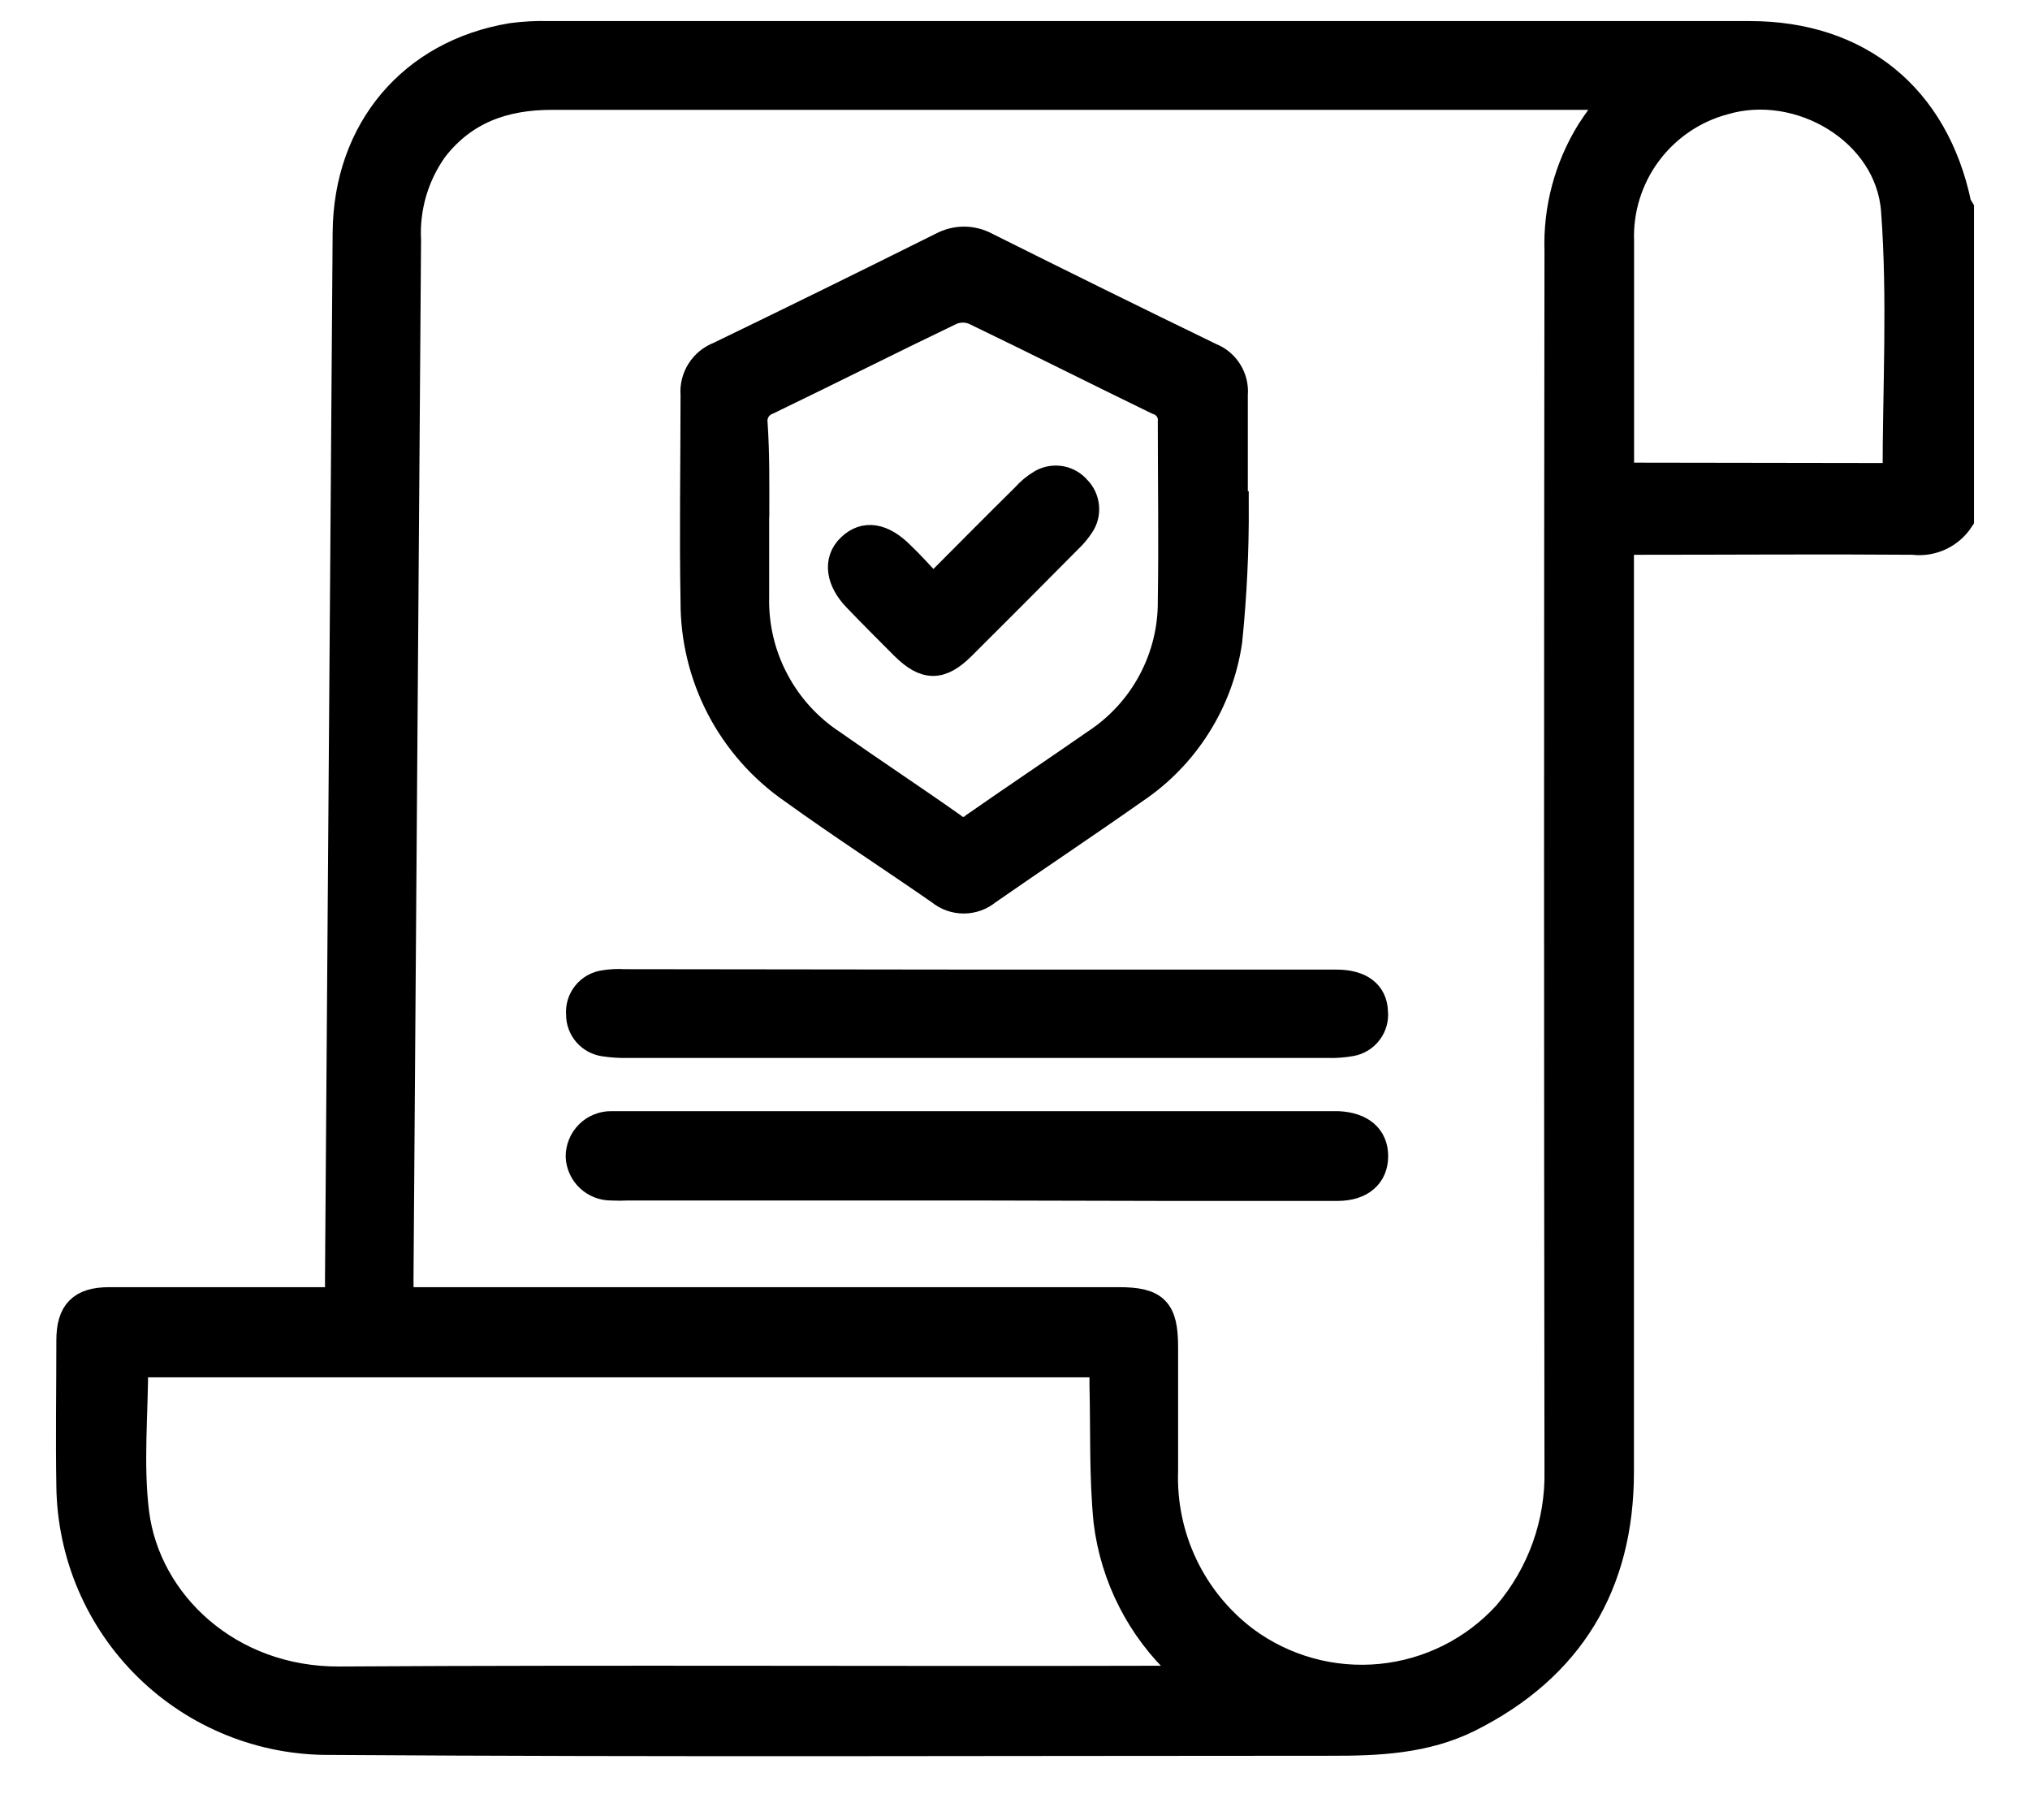
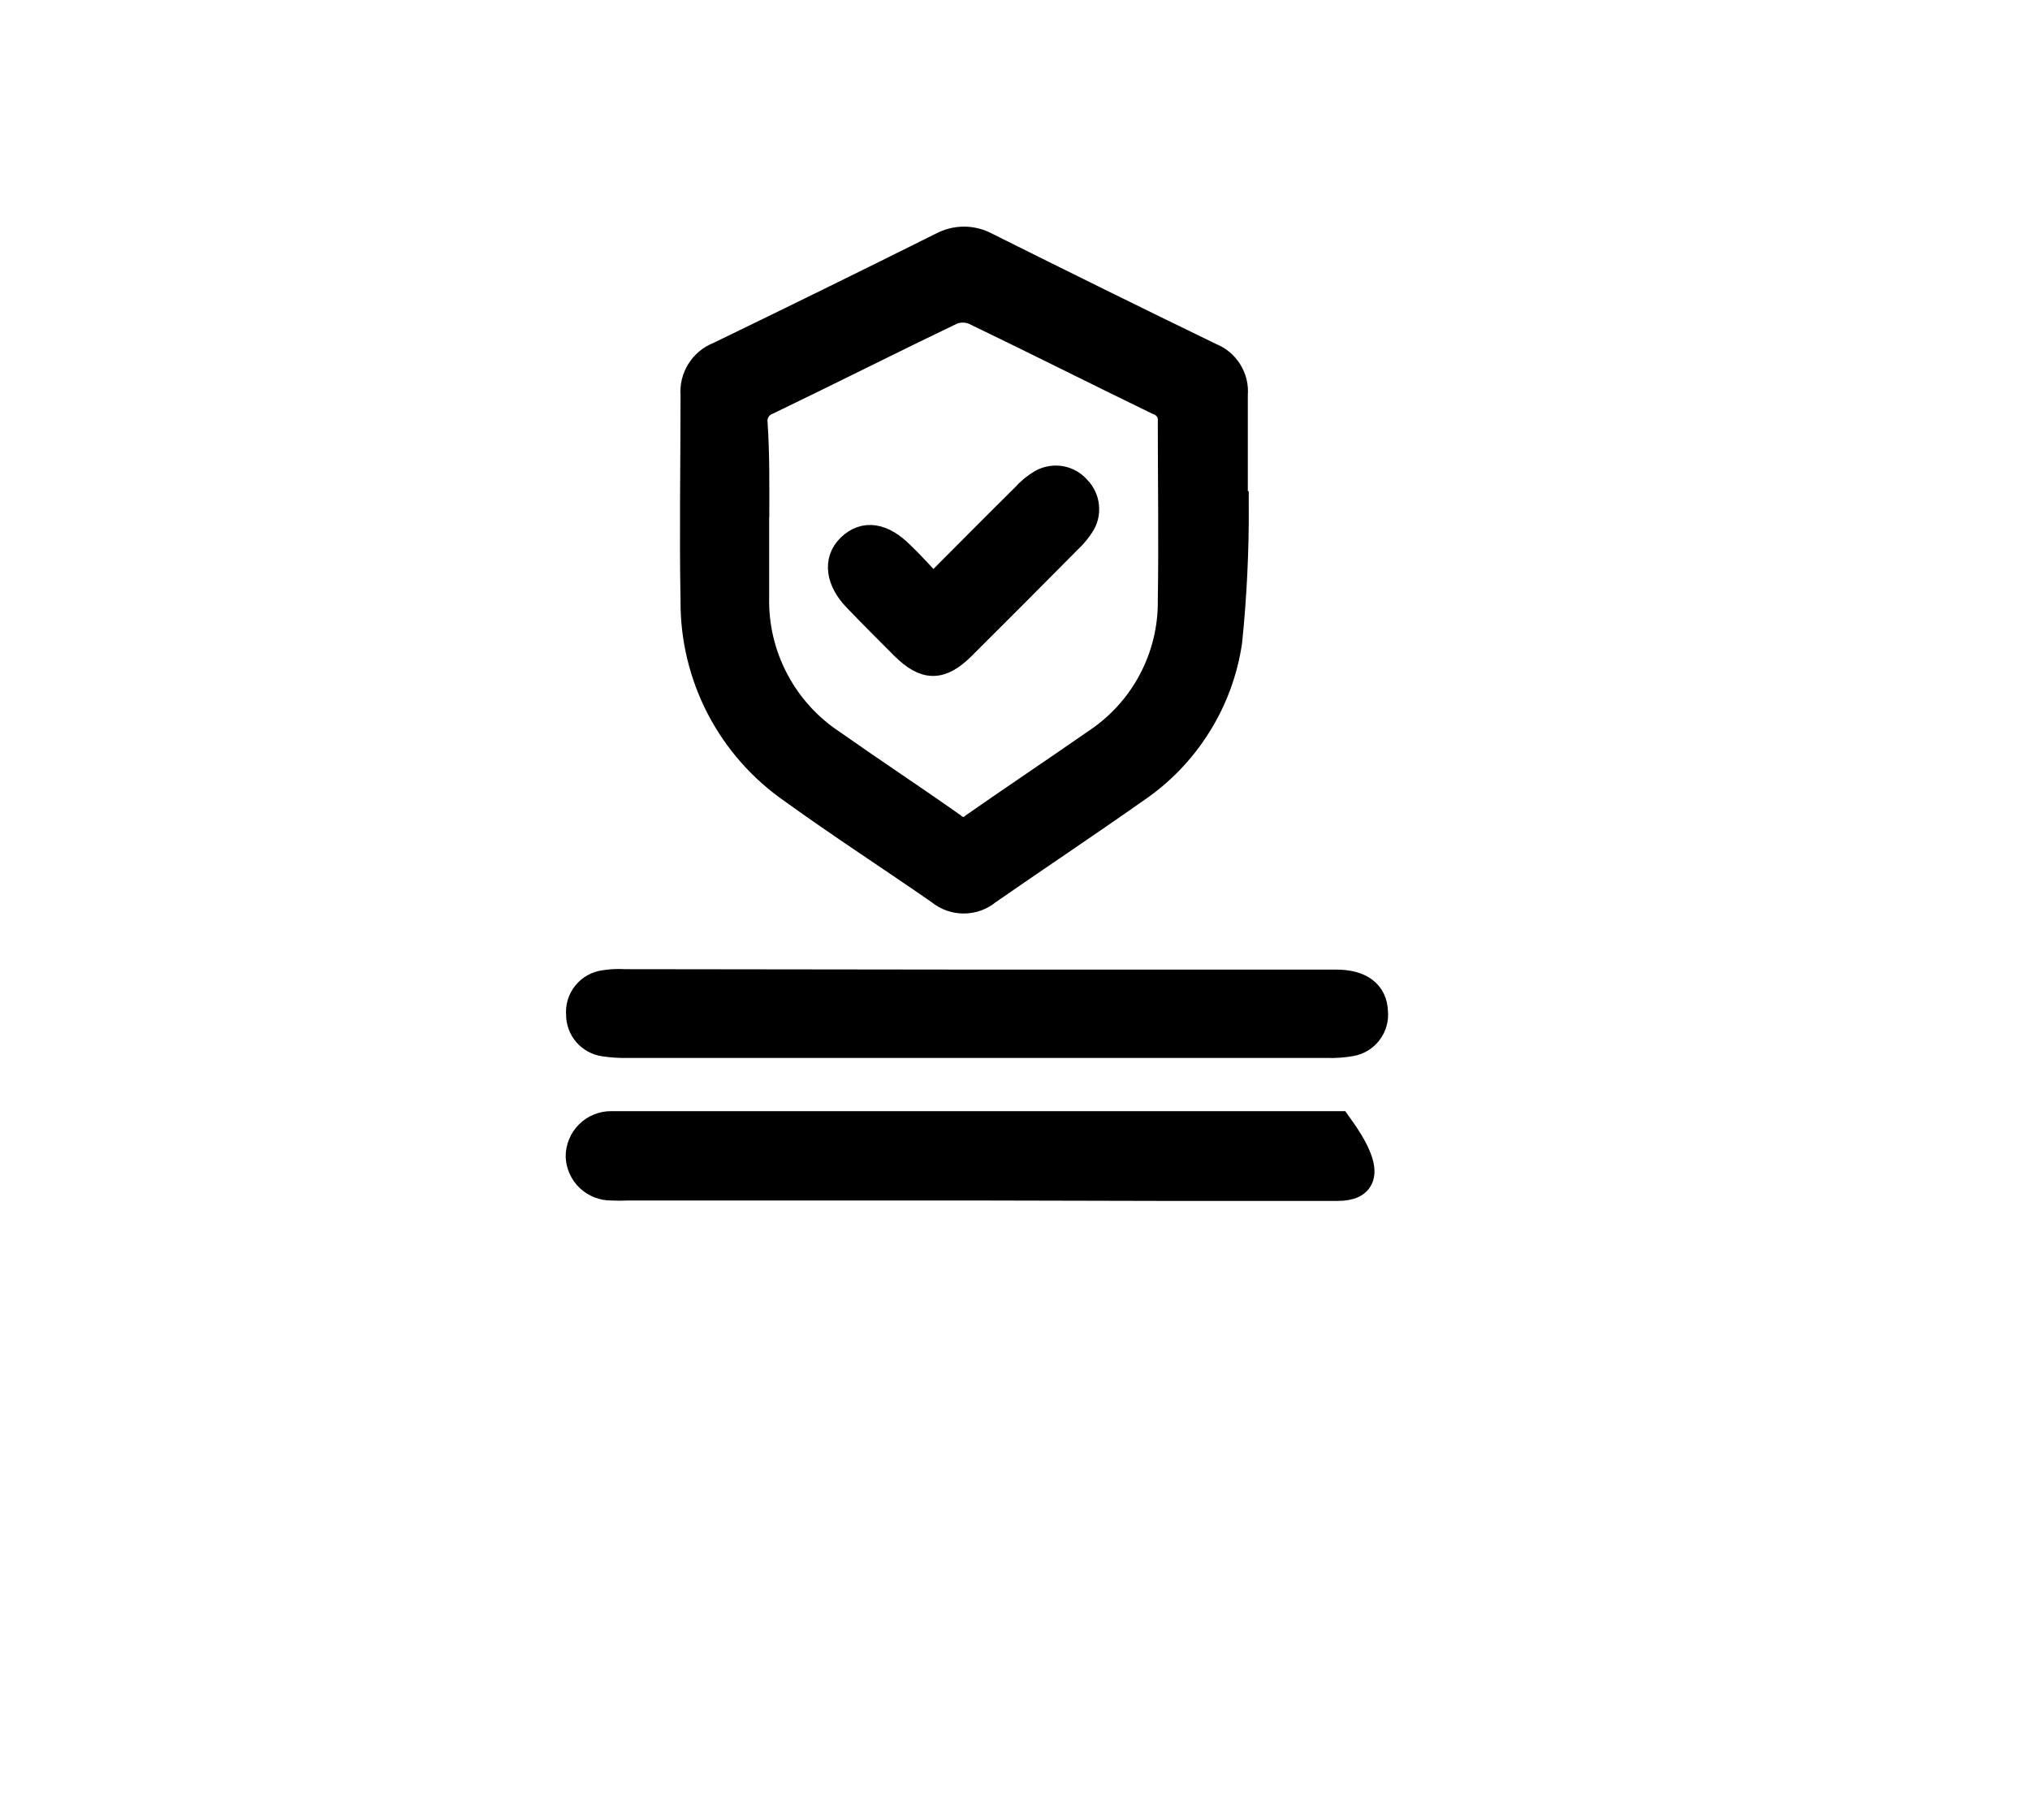
<svg xmlns="http://www.w3.org/2000/svg" width="29" height="26" viewBox="0 0 29 26" fill="none">
-   <path d="M28 7.416C27.928 7.525 27.828 7.611 27.709 7.666C27.591 7.72 27.46 7.741 27.331 7.724C26.04 7.714 24.747 7.724 23.456 7.724H23.142V8.085C23.142 12.398 23.142 16.712 23.142 21.026C23.142 22.63 22.428 23.818 20.981 24.542C20.36 24.85 19.687 24.88 19.005 24.878C14.243 24.878 9.481 24.898 4.719 24.866C3.745 24.874 2.807 24.496 2.111 23.814C1.415 23.133 1.018 22.203 1.005 21.229C0.993 20.535 1.005 19.84 1.005 19.146C1.005 18.745 1.164 18.585 1.563 18.585H4.843V18.238L4.952 3.319C4.964 1.86 5.888 0.764 7.311 0.529C7.485 0.506 7.66 0.496 7.836 0.501H24.998C26.551 0.501 27.641 1.391 27.962 2.916C27.962 2.94 27.988 2.96 28 2.982V7.416ZM5.711 18.585H15.981C16.5 18.585 16.63 18.713 16.63 19.241C16.63 19.83 16.63 20.417 16.63 21.006C16.614 21.473 16.71 21.937 16.911 22.359C17.112 22.781 17.412 23.148 17.785 23.429C18.343 23.842 19.036 24.033 19.727 23.965C20.419 23.897 21.061 23.575 21.528 23.061C22.017 22.488 22.279 21.757 22.264 21.004C22.256 15.197 22.256 9.39 22.264 3.584C22.244 2.983 22.403 2.391 22.719 1.88C22.821 1.722 22.937 1.569 23.08 1.369H12.97C11.275 1.369 9.579 1.369 7.884 1.369C7.204 1.369 6.627 1.569 6.198 2.123C5.926 2.504 5.791 2.966 5.815 3.433L5.707 18.297L5.711 18.585ZM1.917 19.473C1.917 20.209 1.845 20.918 1.931 21.61C2.094 22.9 3.268 24.015 4.855 24.003C8.818 23.979 12.782 24.003 16.744 23.992C16.829 23.992 16.915 23.992 17.041 23.979C16.967 23.9 16.925 23.85 16.879 23.804C16.293 23.259 15.919 22.525 15.822 21.732C15.758 21.088 15.78 20.435 15.764 19.786C15.764 19.685 15.764 19.585 15.764 19.473H1.917ZM27.094 6.814C27.094 5.538 27.166 4.269 27.072 3.006C26.988 1.872 25.707 1.118 24.623 1.441C24.186 1.559 23.803 1.822 23.534 2.186C23.266 2.549 23.128 2.993 23.144 3.445C23.144 4.5 23.144 5.554 23.144 6.608C23.144 6.676 23.158 6.742 23.164 6.808L27.094 6.814Z" fill="black" stroke="black" stroke-width="0.4" />
  <path d="M17.64 7.215C17.643 7.863 17.612 8.511 17.546 9.157C17.484 9.584 17.333 9.994 17.102 10.359C16.872 10.725 16.568 11.038 16.209 11.279C15.512 11.77 14.806 12.239 14.105 12.726C14.01 12.805 13.891 12.848 13.767 12.848C13.644 12.848 13.524 12.805 13.429 12.726C12.73 12.241 12.014 11.778 11.325 11.281C10.89 10.98 10.535 10.577 10.29 10.108C10.046 9.638 9.919 9.117 9.922 8.587C9.904 7.605 9.922 6.621 9.922 5.639C9.912 5.521 9.941 5.403 10.004 5.303C10.067 5.202 10.16 5.125 10.271 5.082C11.34 4.565 12.402 4.043 13.457 3.517C13.554 3.465 13.662 3.437 13.771 3.437C13.881 3.437 13.989 3.465 14.085 3.517C15.154 4.051 16.223 4.578 17.291 5.096C17.398 5.138 17.488 5.213 17.548 5.31C17.609 5.407 17.636 5.521 17.626 5.635C17.626 6.162 17.626 6.689 17.626 7.215H17.64ZM10.788 7.377C10.788 7.764 10.788 8.151 10.788 8.537C10.78 8.949 10.877 9.357 11.07 9.721C11.262 10.086 11.544 10.396 11.888 10.622C12.457 11.023 13.035 11.403 13.6 11.802C13.643 11.844 13.701 11.867 13.761 11.867C13.821 11.867 13.879 11.844 13.922 11.802C14.498 11.401 15.081 11.011 15.658 10.61C15.993 10.389 16.268 10.088 16.457 9.733C16.646 9.379 16.744 8.983 16.74 8.581C16.754 7.73 16.74 6.878 16.74 6.026C16.746 5.961 16.73 5.895 16.693 5.84C16.657 5.786 16.603 5.745 16.54 5.725C15.666 5.301 14.796 4.862 13.921 4.441C13.814 4.397 13.694 4.397 13.588 4.441C12.71 4.862 11.842 5.301 10.966 5.723C10.901 5.747 10.845 5.791 10.809 5.851C10.773 5.91 10.757 5.979 10.766 6.048C10.796 6.489 10.79 6.938 10.79 7.385L10.788 7.377Z" fill="black" stroke="black" stroke-width="0.4" />
-   <path d="M13.951 16.947H8.971C8.891 16.951 8.812 16.951 8.732 16.947C8.617 16.948 8.505 16.904 8.421 16.825C8.337 16.746 8.287 16.637 8.281 16.522C8.281 16.462 8.292 16.403 8.315 16.348C8.337 16.293 8.371 16.243 8.413 16.201C8.455 16.159 8.505 16.126 8.56 16.104C8.616 16.081 8.675 16.07 8.734 16.071C8.796 16.071 8.858 16.071 8.919 16.071H19.116C19.445 16.087 19.631 16.247 19.631 16.514C19.631 16.781 19.443 16.951 19.114 16.953C18.262 16.953 17.41 16.953 16.559 16.953L13.951 16.947Z" fill="black" stroke="black" stroke-width="0.4" />
+   <path d="M13.951 16.947H8.971C8.891 16.951 8.812 16.951 8.732 16.947C8.617 16.948 8.505 16.904 8.421 16.825C8.337 16.746 8.287 16.637 8.281 16.522C8.281 16.462 8.292 16.403 8.315 16.348C8.337 16.293 8.371 16.243 8.413 16.201C8.455 16.159 8.505 16.126 8.56 16.104C8.616 16.081 8.675 16.07 8.734 16.071C8.796 16.071 8.858 16.071 8.919 16.071H19.116C19.631 16.781 19.443 16.951 19.114 16.953C18.262 16.953 17.41 16.953 16.559 16.953L13.951 16.947Z" fill="black" stroke="black" stroke-width="0.4" />
  <path d="M13.98 14.049C15.684 14.049 17.388 14.049 19.091 14.049C19.432 14.049 19.62 14.195 19.628 14.45C19.639 14.551 19.611 14.653 19.549 14.734C19.488 14.815 19.398 14.87 19.298 14.887C19.185 14.907 19.071 14.915 18.957 14.911H8.97C8.856 14.914 8.742 14.906 8.629 14.889C8.533 14.875 8.446 14.826 8.383 14.753C8.32 14.679 8.286 14.585 8.287 14.488C8.278 14.385 8.309 14.283 8.374 14.203C8.438 14.123 8.531 14.071 8.633 14.057C8.729 14.041 8.825 14.037 8.922 14.043L13.98 14.049Z" fill="black" stroke="black" stroke-width="0.4" />
  <path d="M13.328 8.417C13.789 7.954 14.214 7.525 14.643 7.101C14.713 7.021 14.796 6.954 14.887 6.9C14.969 6.855 15.063 6.84 15.154 6.856C15.246 6.873 15.328 6.921 15.388 6.992C15.453 7.058 15.493 7.145 15.501 7.237C15.51 7.329 15.486 7.421 15.434 7.497C15.386 7.57 15.33 7.638 15.266 7.698C14.761 8.208 14.253 8.717 13.743 9.225C13.434 9.532 13.224 9.53 12.915 9.225C12.685 8.994 12.456 8.766 12.232 8.532C12.007 8.297 11.949 8.014 12.152 7.82C12.354 7.626 12.602 7.666 12.863 7.926C13.017 8.073 13.158 8.229 13.328 8.417Z" fill="black" stroke="black" stroke-width="0.4" />
</svg>